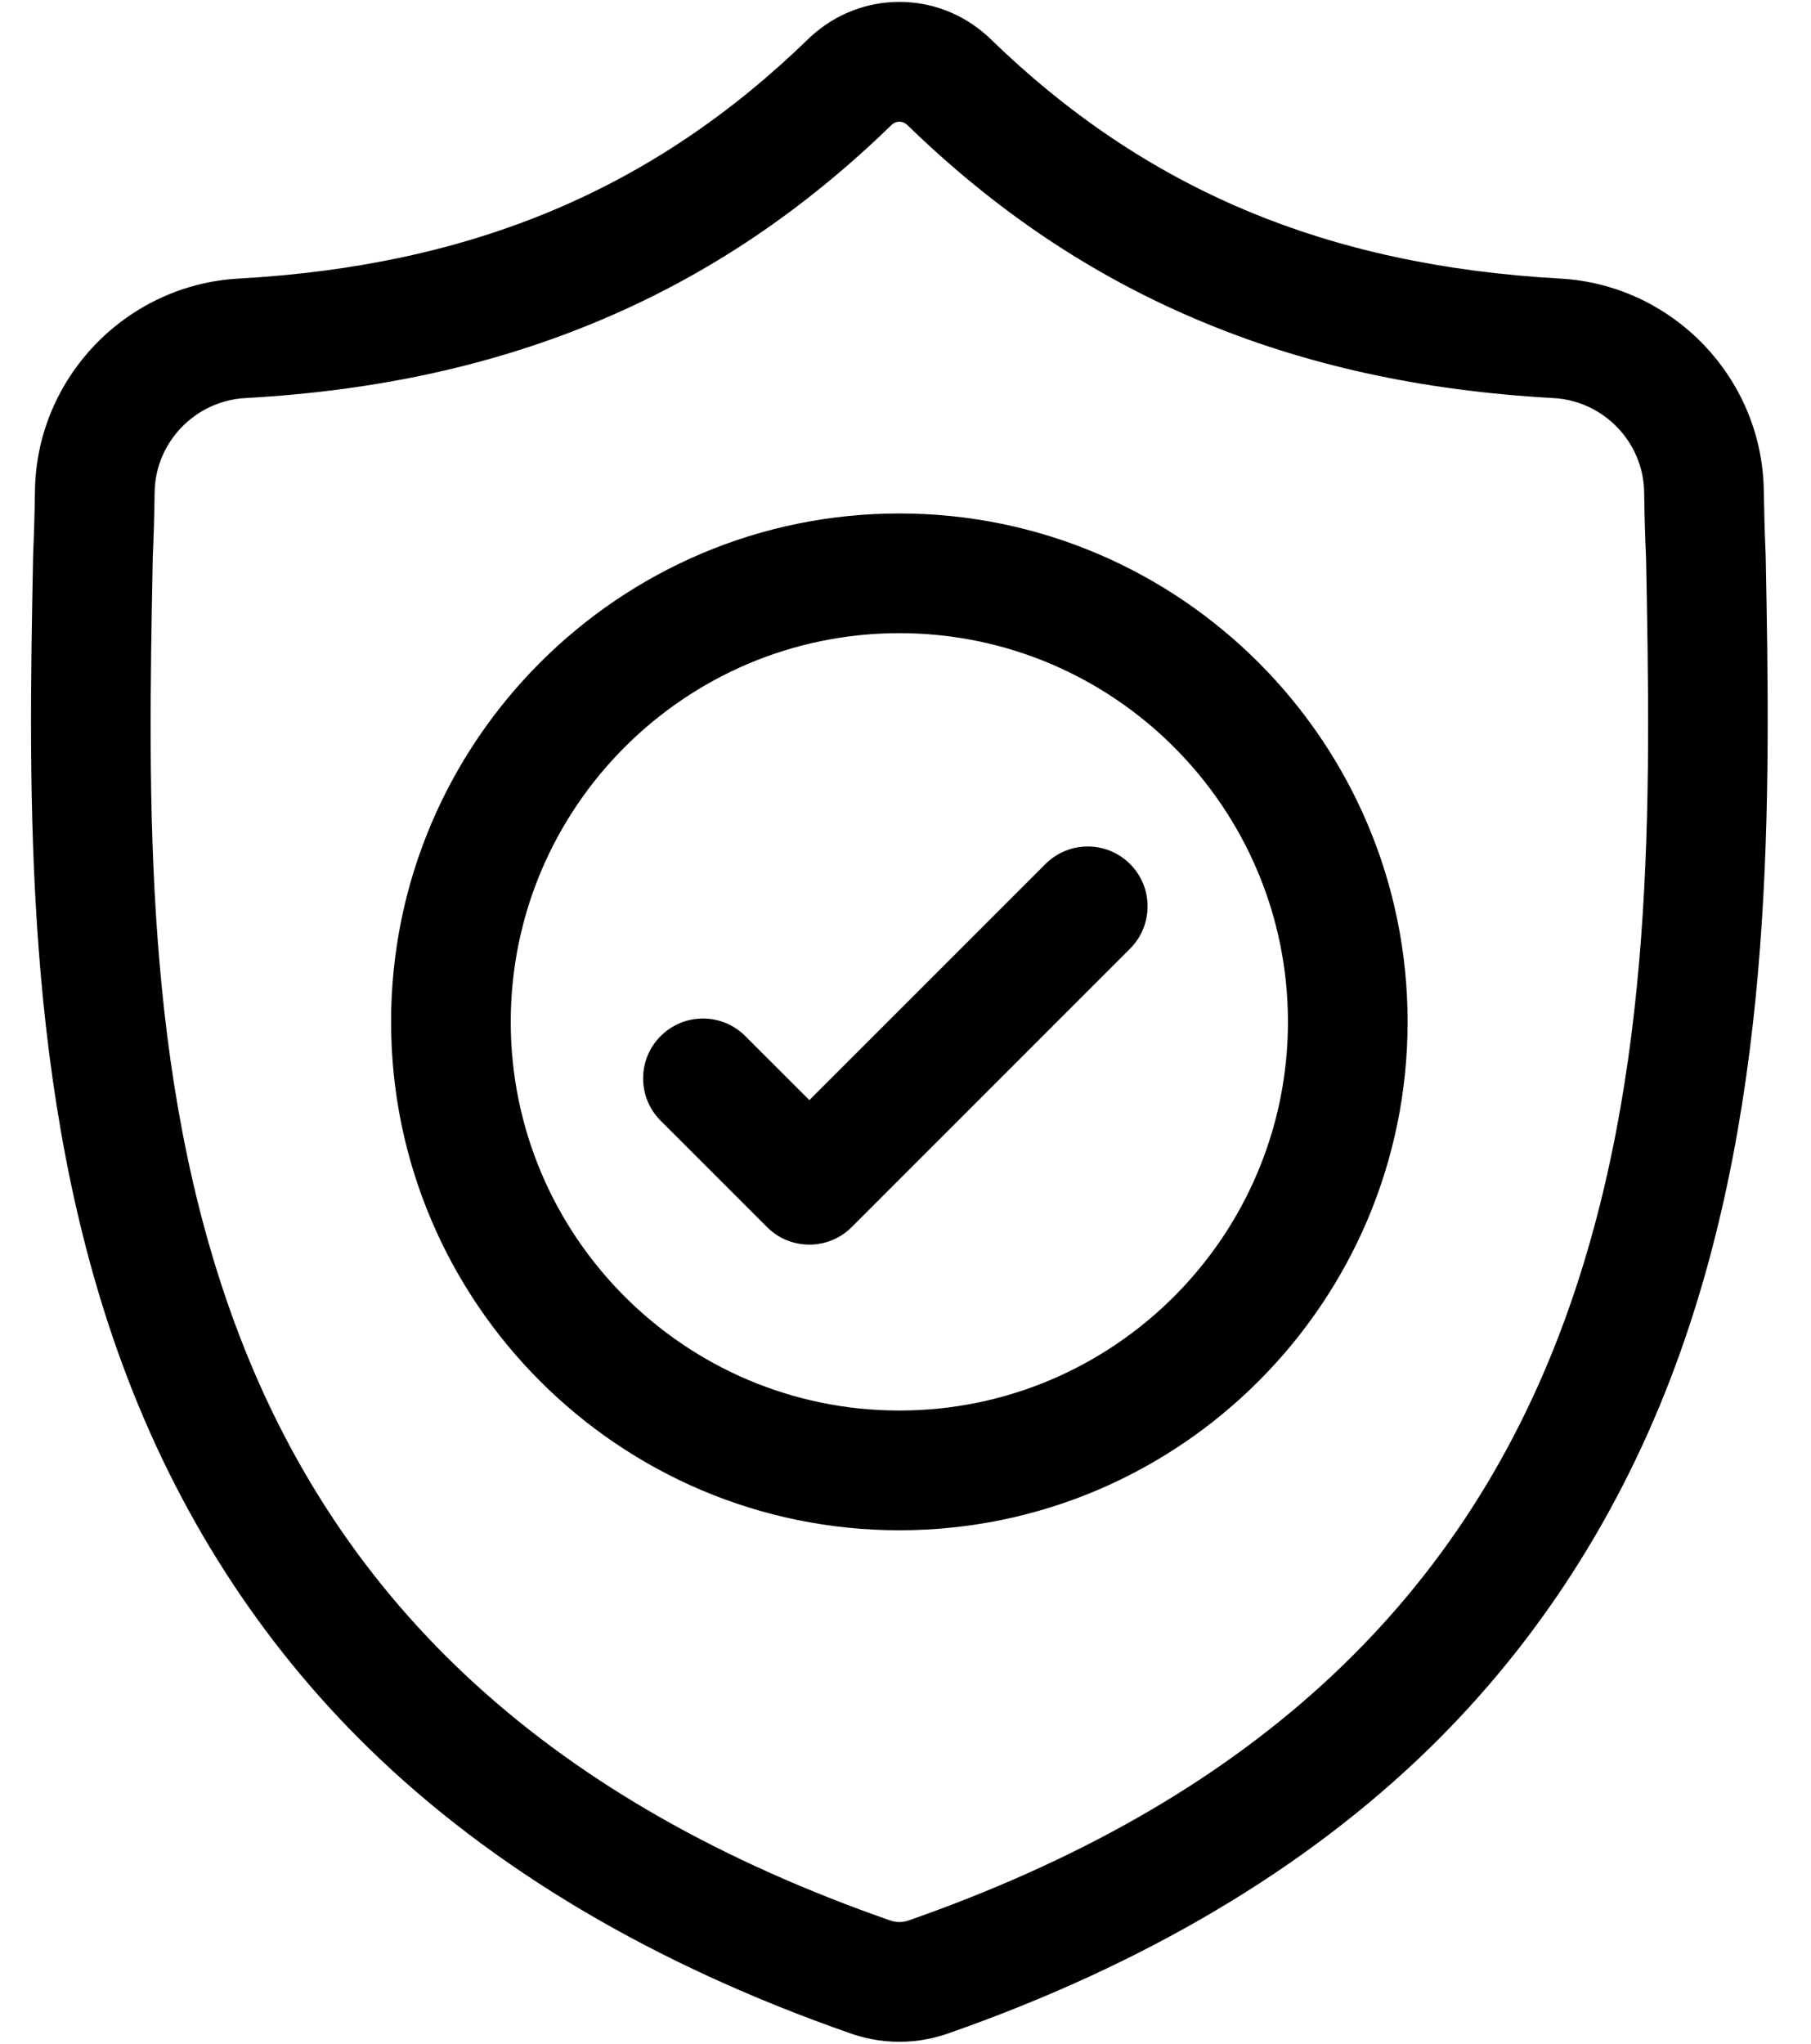
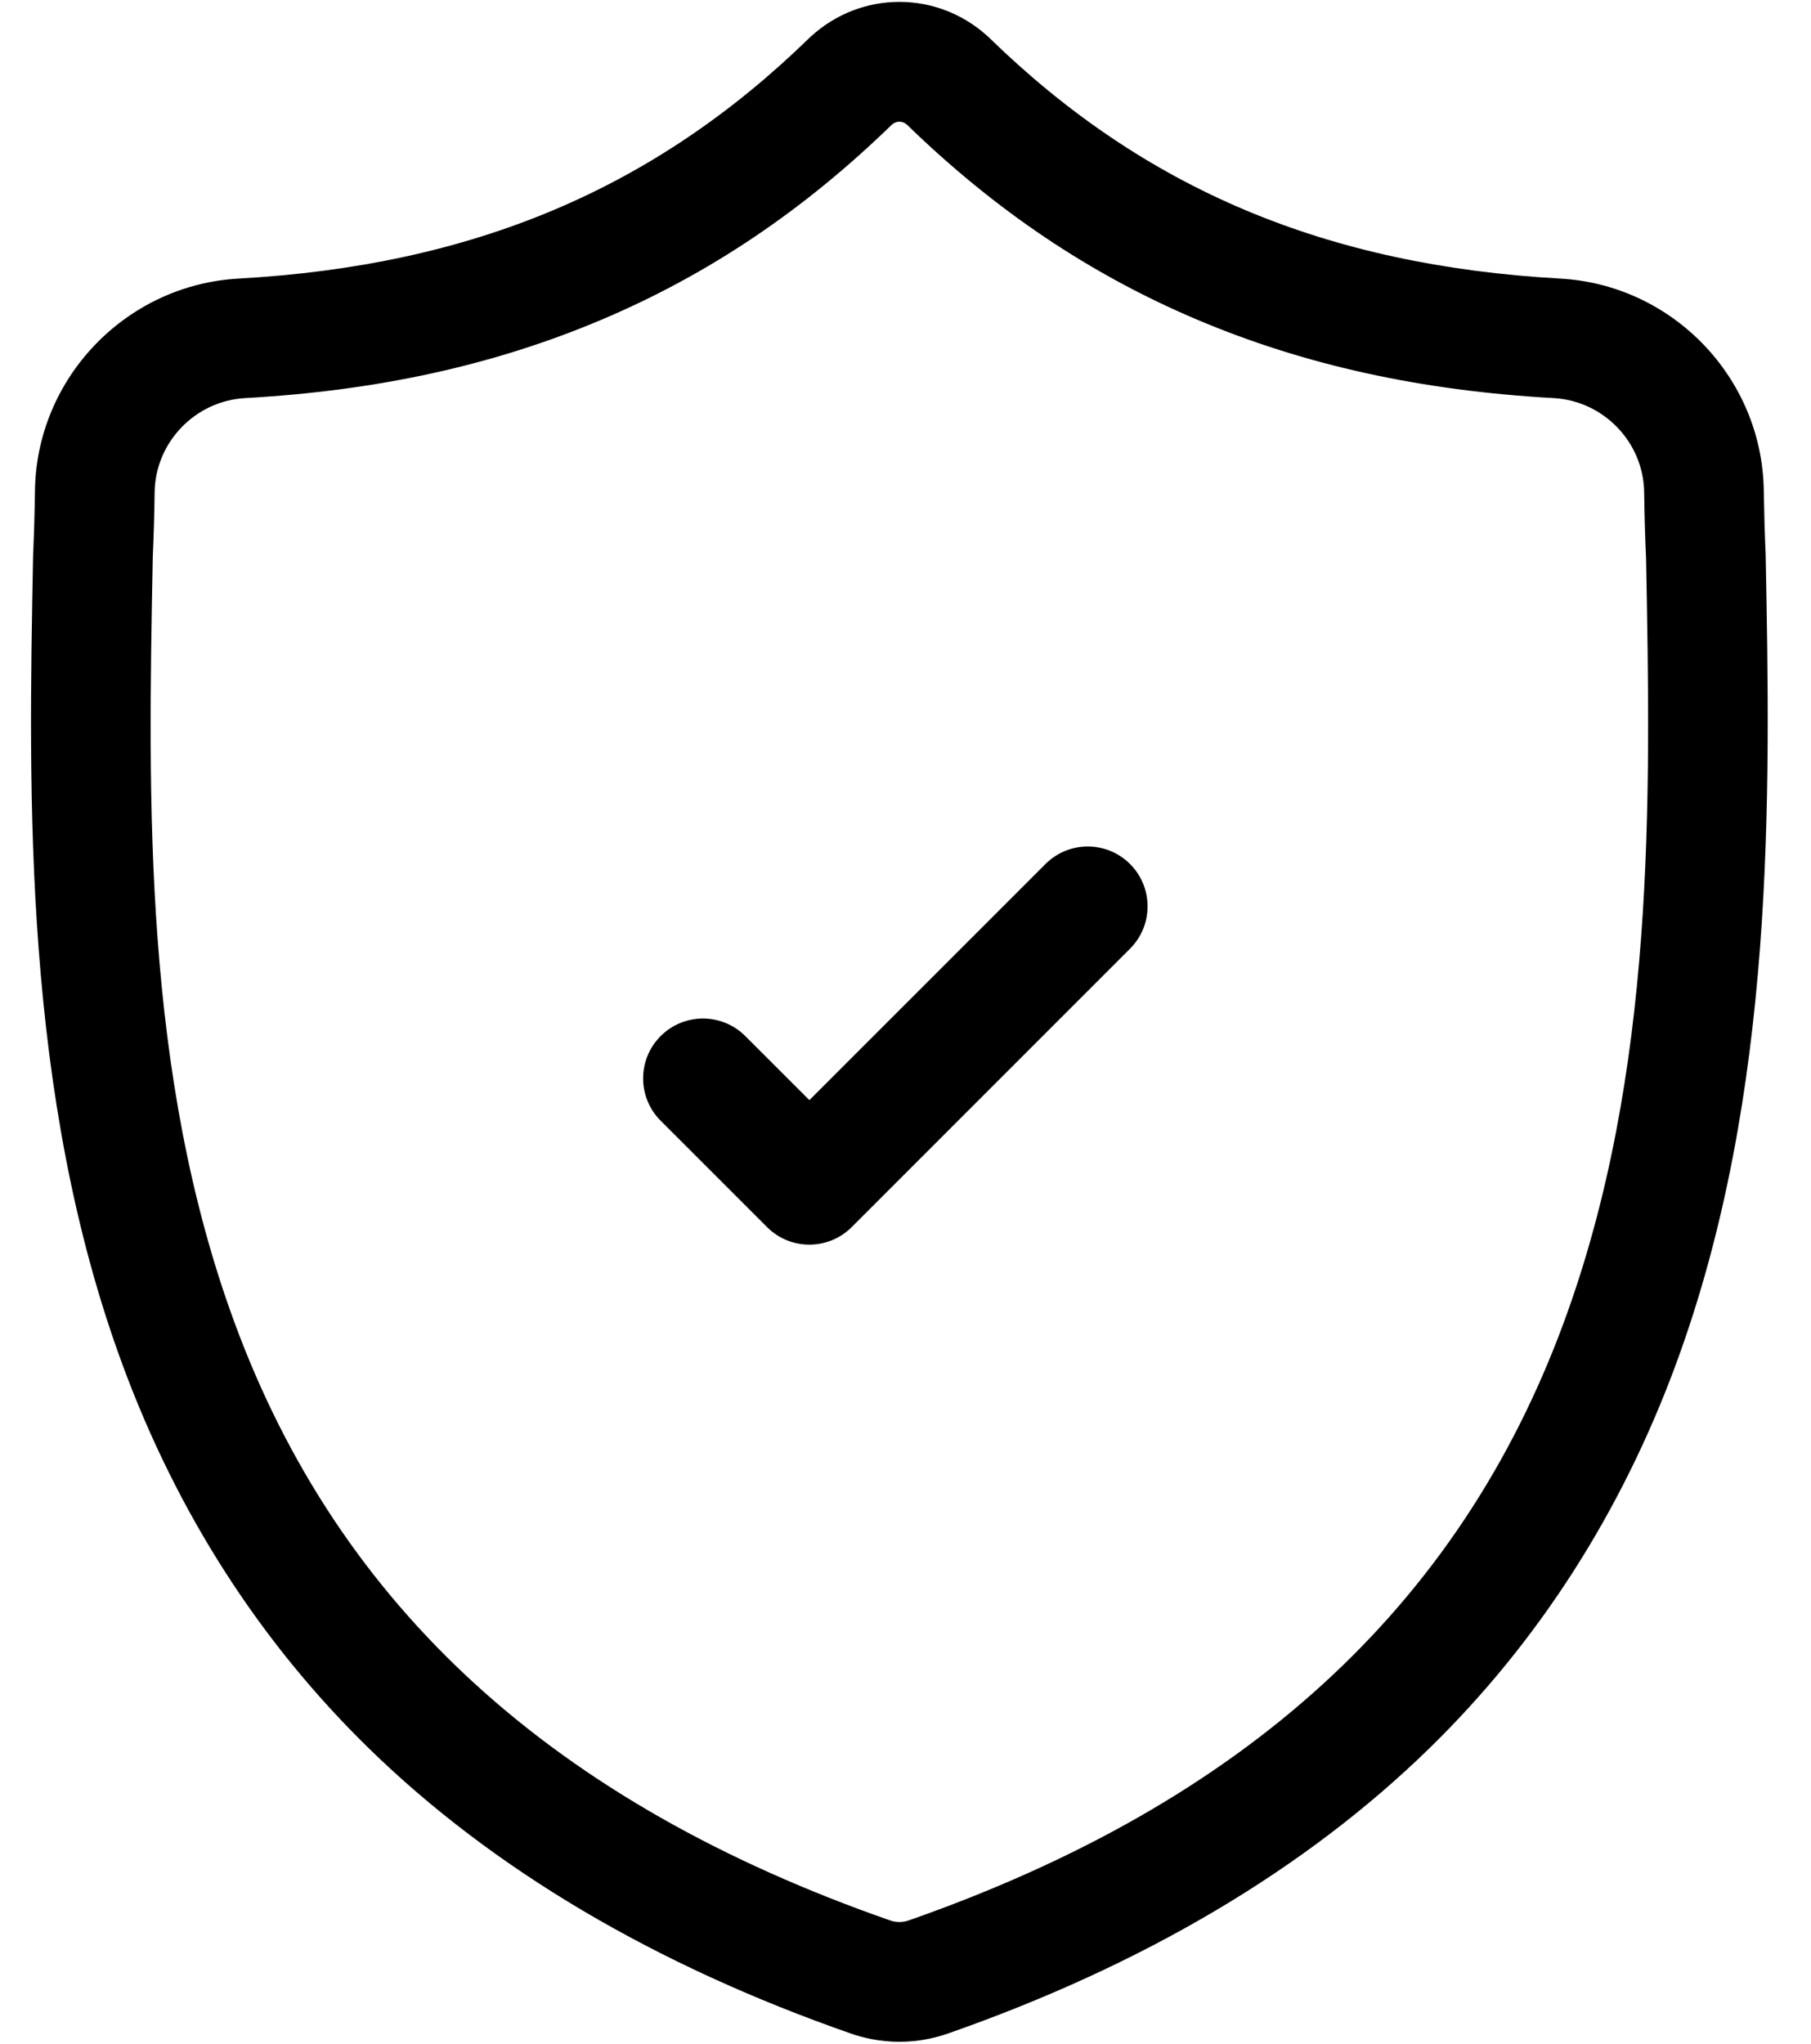
<svg xmlns="http://www.w3.org/2000/svg" width="39" height="44" viewBox="0 0 39 44" fill="none">
  <path d="M38.024 11.957L38.023 11.922C38.004 11.501 37.991 11.054 37.983 10.558C37.948 8.136 36.023 6.133 33.601 5.998C28.551 5.716 24.645 4.069 21.307 0.816L21.278 0.789C20.19 -0.209 18.547 -0.209 17.459 0.789L17.43 0.816C14.092 4.069 10.186 5.716 5.136 5.998C2.715 6.133 0.789 8.136 0.753 10.558C0.746 11.051 0.733 11.498 0.714 11.922L0.712 12.002C0.614 17.151 0.492 23.559 2.636 29.376C3.814 32.575 5.6 35.355 7.942 37.641C10.609 40.244 14.102 42.31 18.325 43.783C18.462 43.831 18.605 43.869 18.751 43.899C18.956 43.94 19.162 43.96 19.369 43.96C19.575 43.96 19.782 43.94 19.986 43.899C20.132 43.869 20.276 43.83 20.414 43.782C24.631 42.307 28.121 40.239 30.786 37.637C33.127 35.351 34.912 32.569 36.092 29.37C38.244 23.536 38.122 17.116 38.024 11.957ZM33.674 28.479C31.413 34.609 26.797 38.819 19.563 41.349C19.537 41.358 19.51 41.366 19.481 41.371C19.407 41.386 19.331 41.386 19.255 41.371C19.227 41.365 19.199 41.358 19.174 41.349C11.932 38.824 7.313 34.616 5.054 28.485C3.078 23.124 3.19 17.241 3.289 12.051L3.289 12.022C3.309 11.576 3.323 11.109 3.33 10.596C3.346 9.521 4.203 8.631 5.28 8.571C8.138 8.412 10.648 7.859 12.955 6.883C15.258 5.908 17.304 4.533 19.209 2.681C19.306 2.599 19.431 2.599 19.528 2.681C21.433 4.533 23.479 5.908 25.782 6.883C28.089 7.859 30.599 8.412 33.457 8.571C34.535 8.631 35.391 9.521 35.407 10.596C35.414 11.112 35.428 11.579 35.448 12.022C35.547 17.218 35.656 23.105 33.674 28.479Z" fill="black" />
-   <path d="M19.368 11.055C13.332 11.055 8.422 15.966 8.422 22.001C8.422 28.036 13.332 32.947 19.368 32.947C25.403 32.947 30.313 28.036 30.313 22.001C30.313 15.966 25.403 11.055 19.368 11.055ZM19.368 30.369C14.753 30.369 10.999 26.615 10.999 22.001C10.999 17.386 14.753 13.632 19.368 13.632C23.982 13.632 27.736 17.386 27.736 22.001C27.736 26.615 23.982 30.369 19.368 30.369Z" fill="black" />
  <path d="M22.514 18.603L17.43 23.686L16.05 22.307C15.546 21.803 14.731 21.803 14.227 22.307C13.724 22.81 13.724 23.626 14.227 24.129L16.519 26.42C16.77 26.672 17.1 26.797 17.43 26.797C17.759 26.797 18.089 26.672 18.341 26.42L24.336 20.425C24.839 19.922 24.839 19.106 24.336 18.603C23.833 18.099 23.017 18.099 22.514 18.603Z" fill="black" />
</svg>